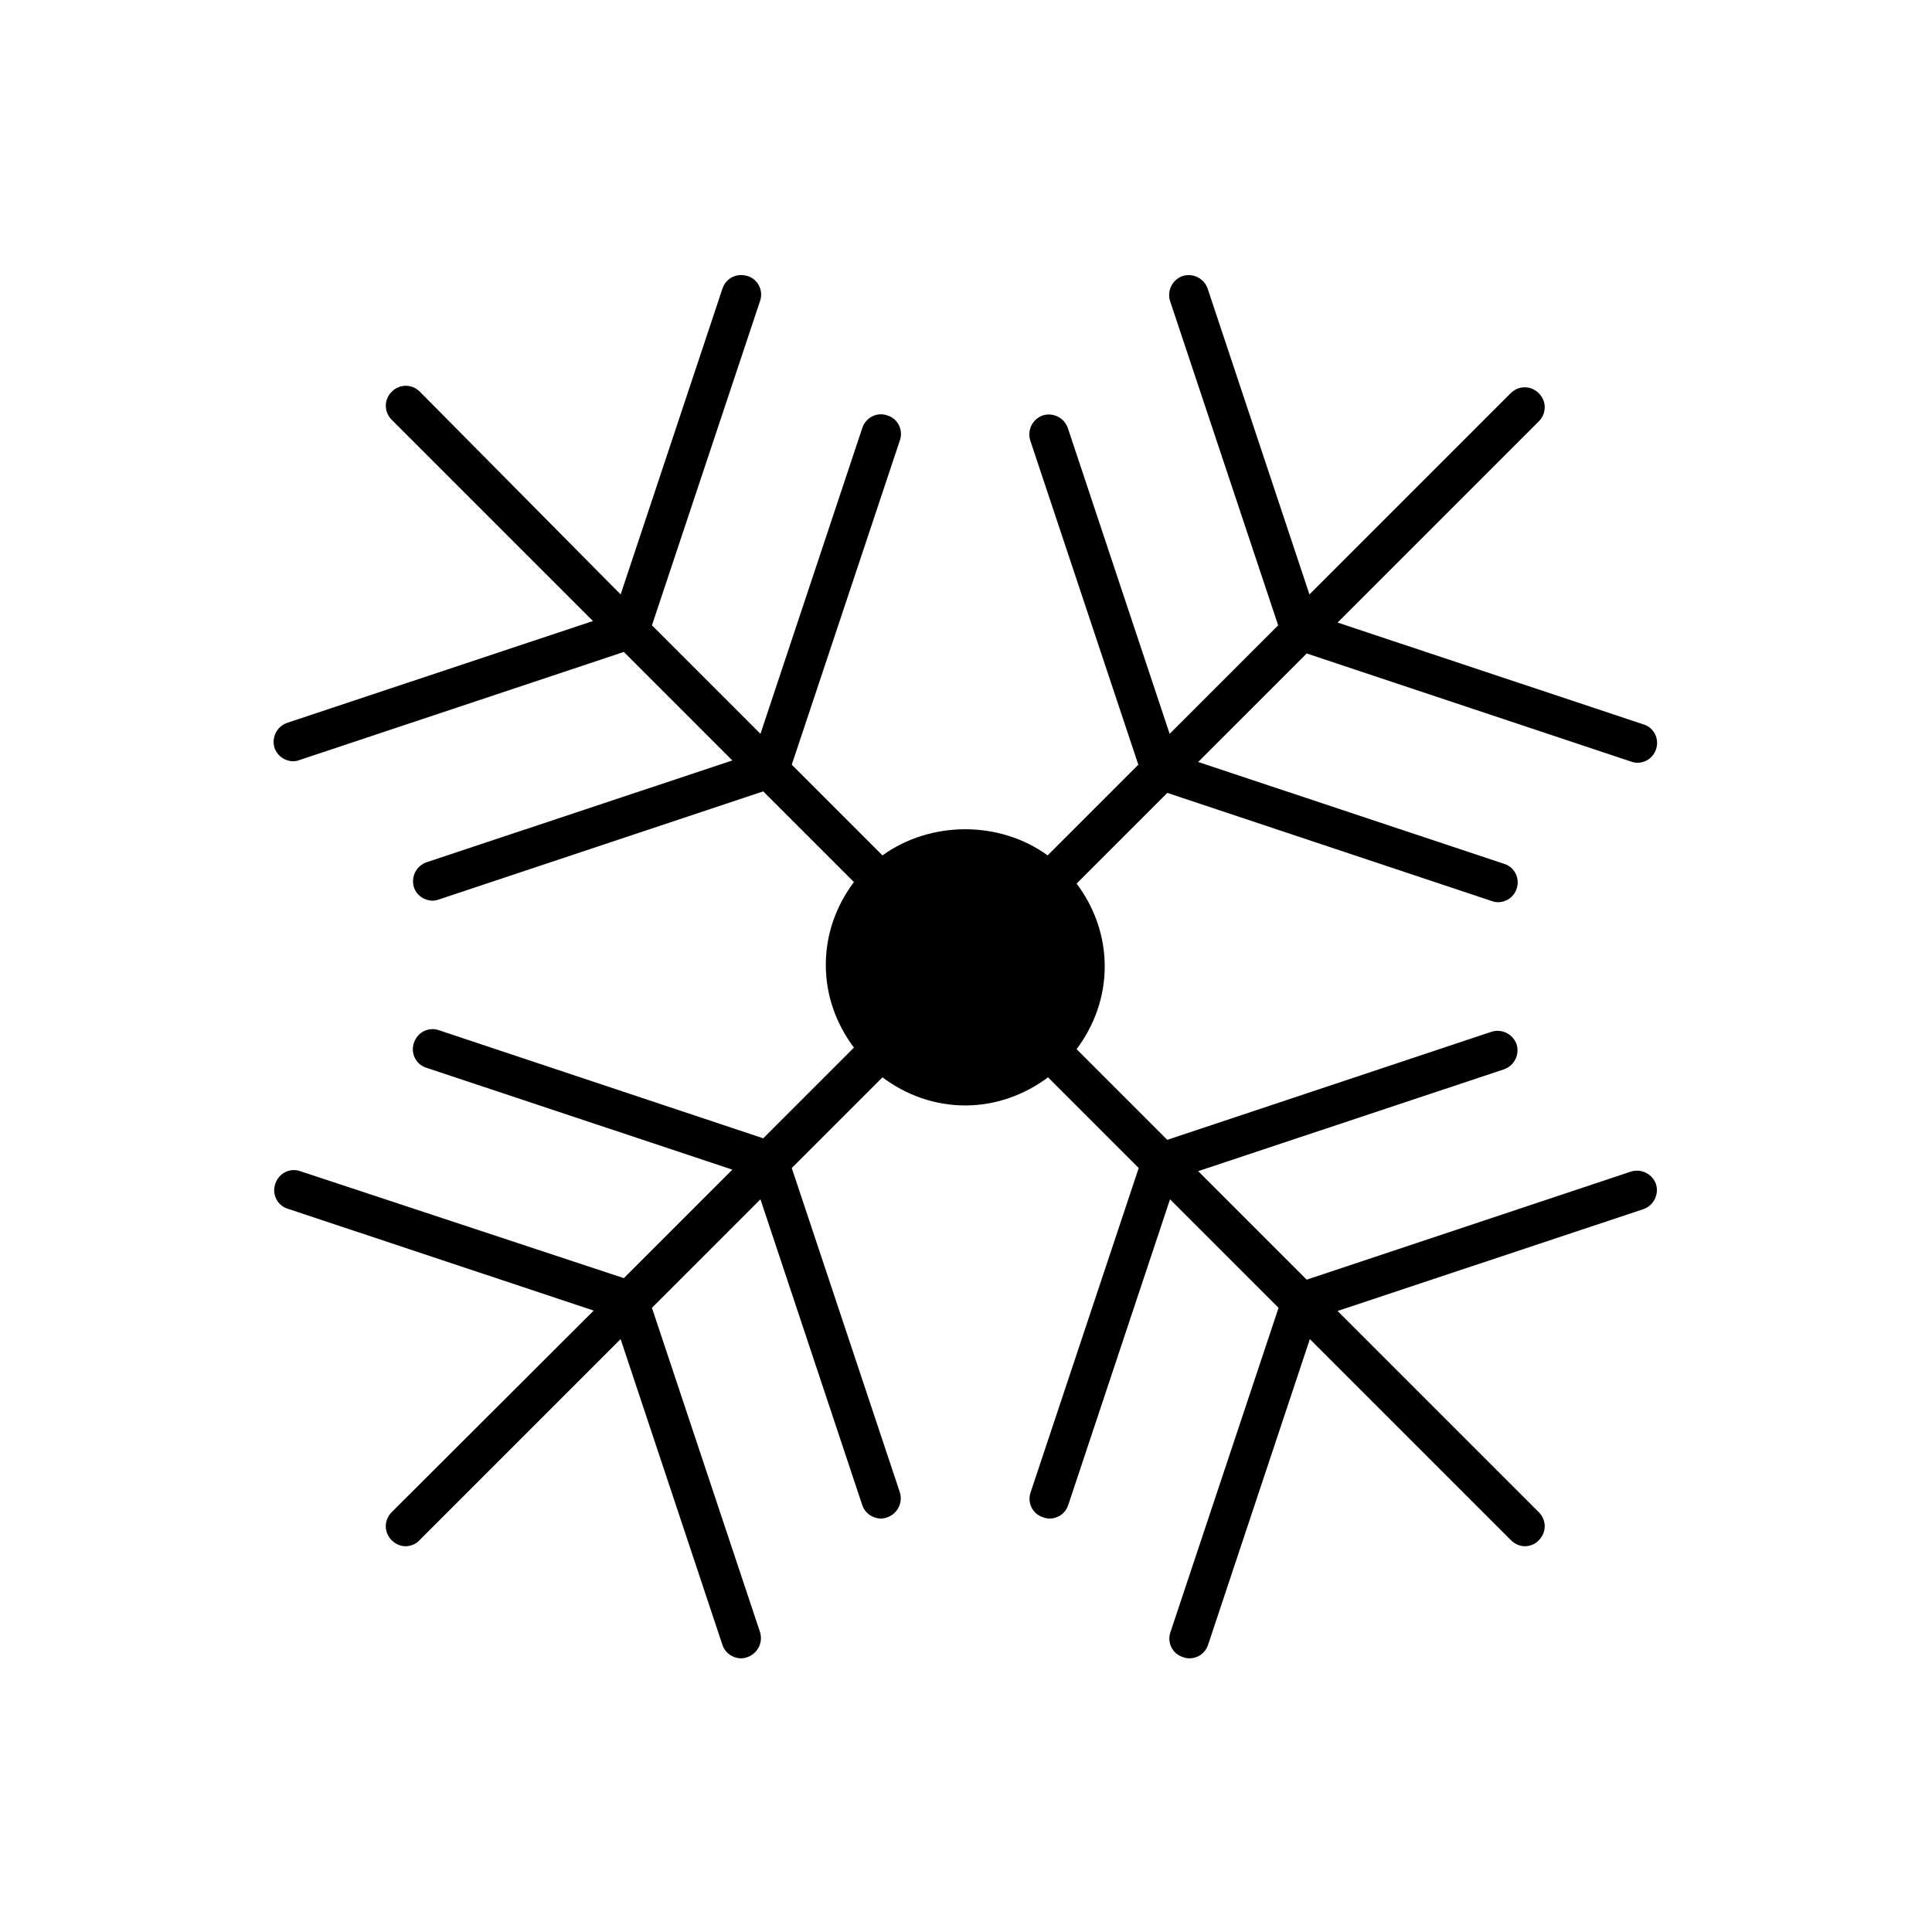
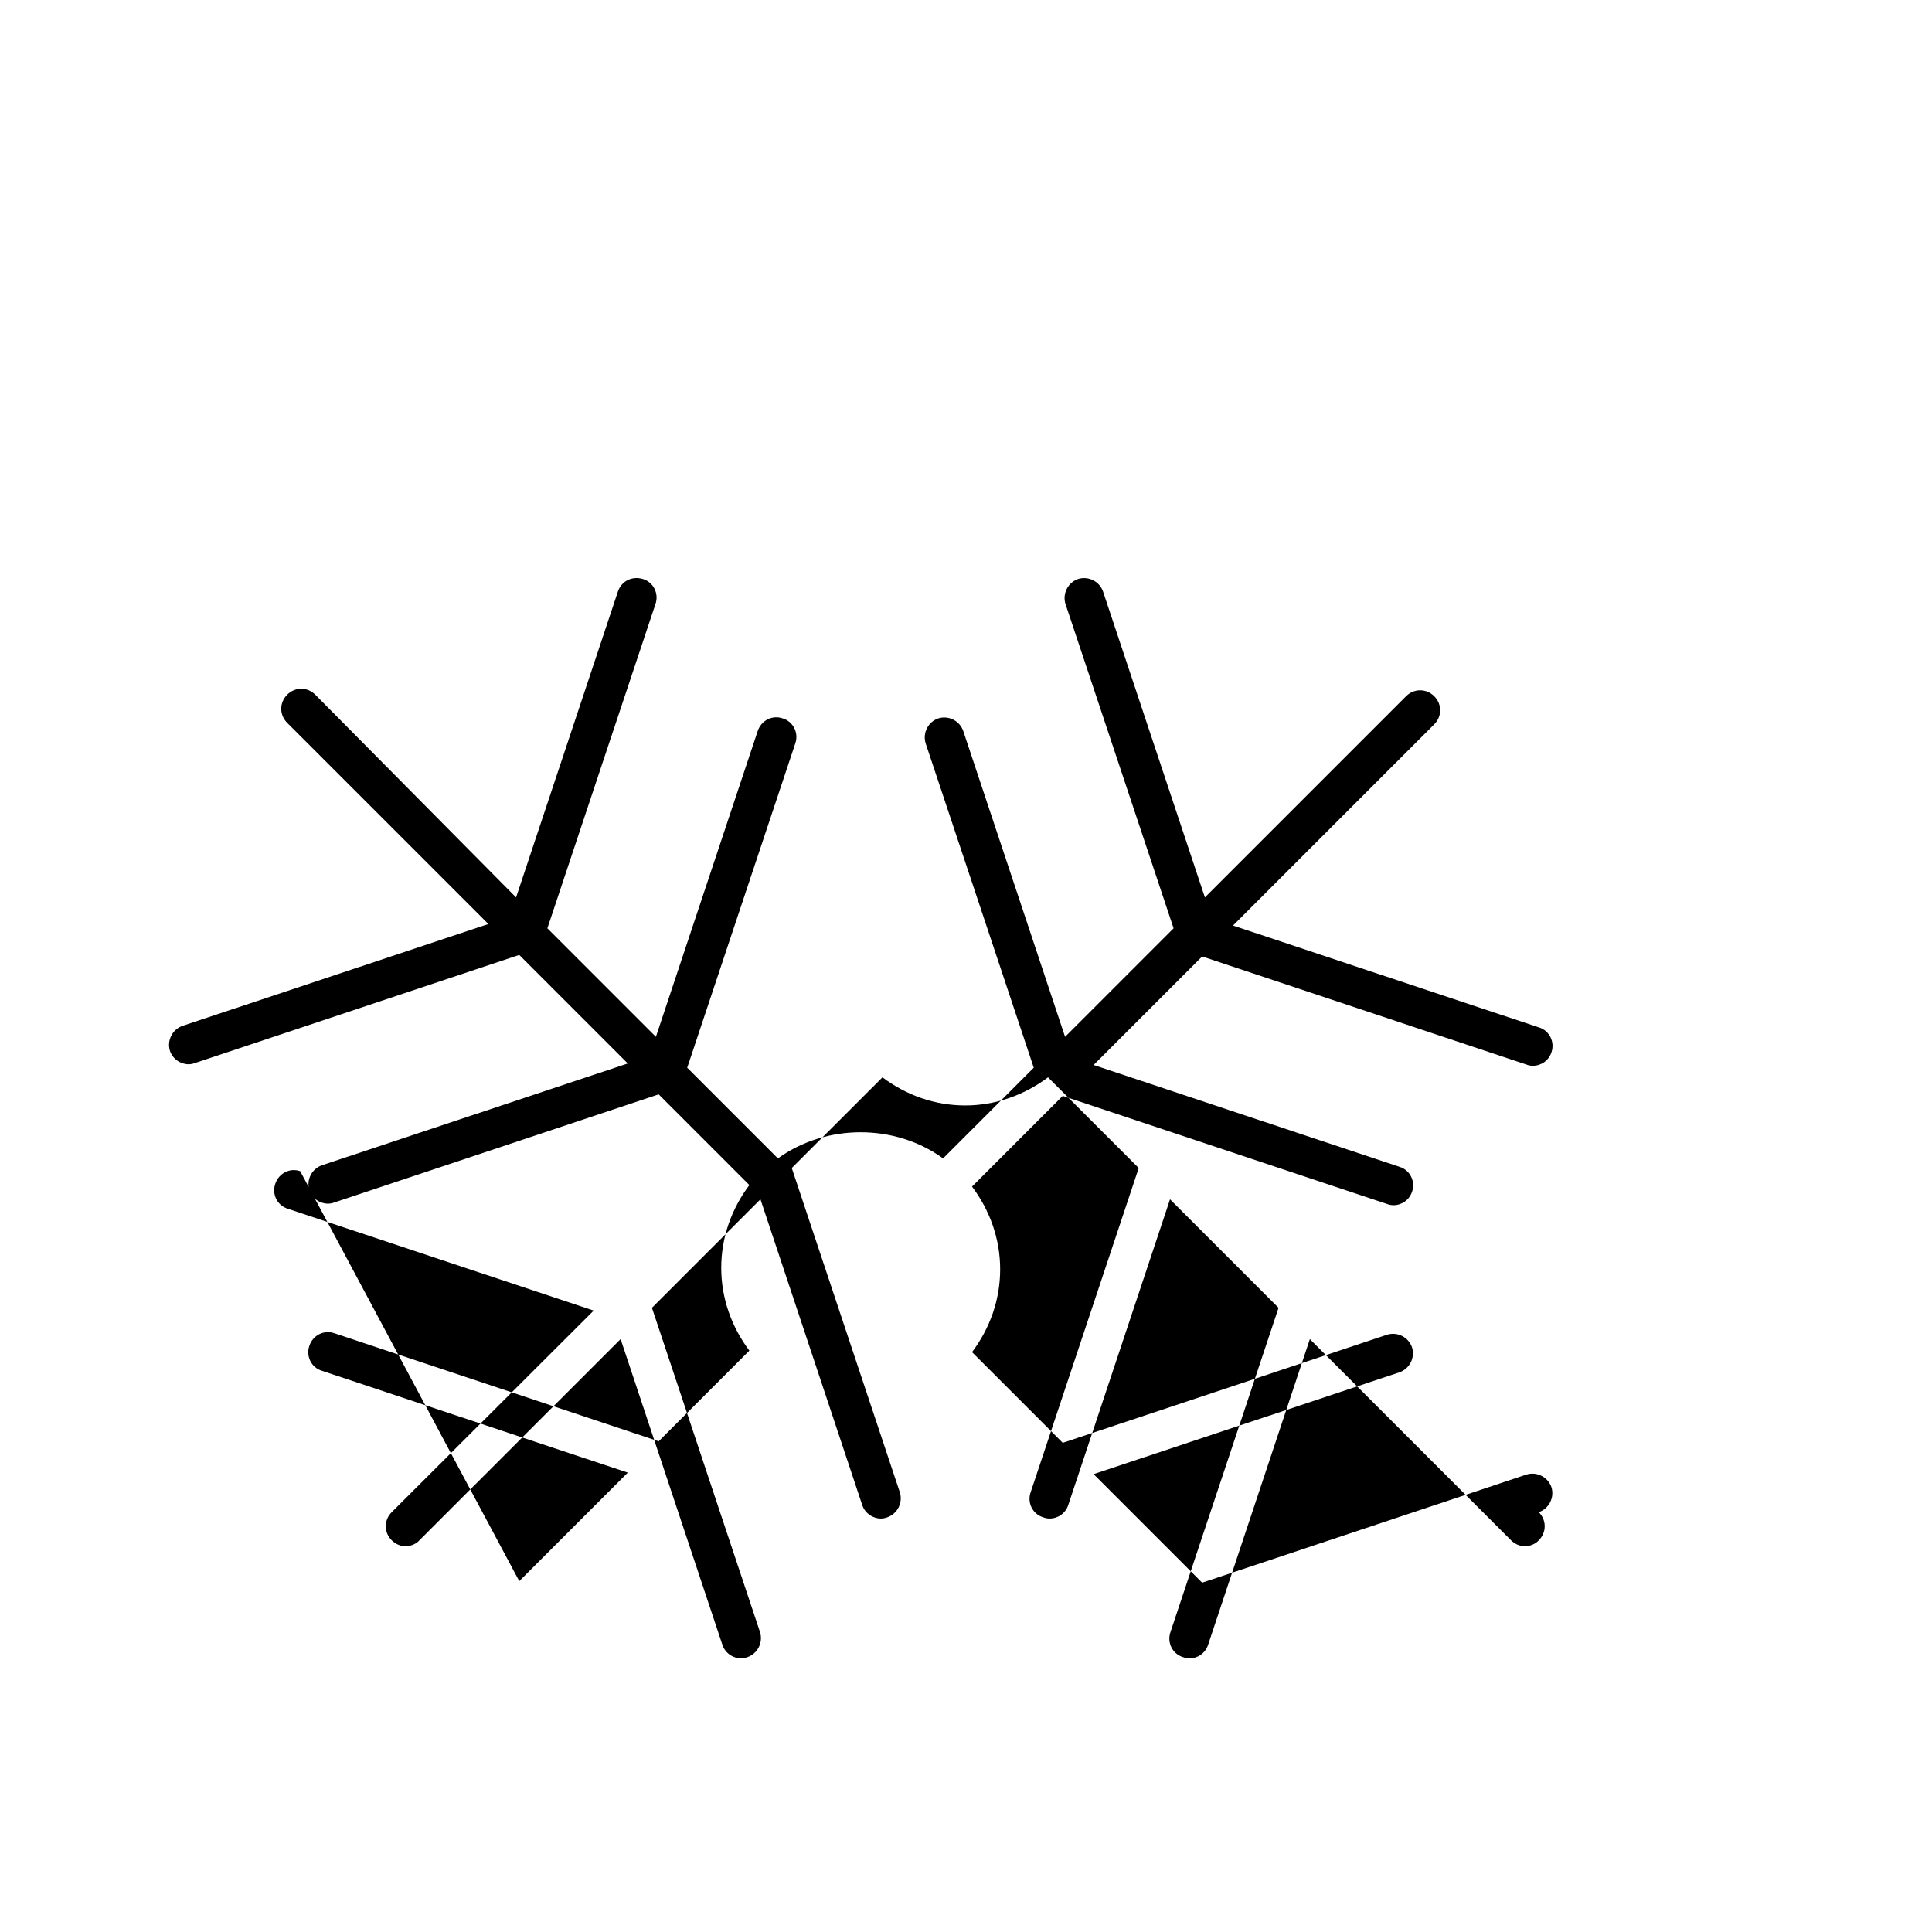
<svg xmlns="http://www.w3.org/2000/svg" fill="#000000" width="800px" height="800px" version="1.1" viewBox="144 144 512 512">
-   <path d="m223.56 454.37c-2.731-0.945-5.668 0.523-6.613 3.359-0.945 2.731 0.523 5.773 3.359 6.613l81.031 26.977-53.531 53.422c-2.098 2.098-2.098 5.352 0 7.453 1.051 1.051 2.414 1.574 3.672 1.574 1.258 0 2.731-0.523 3.672-1.574l53.32-53.32 26.977 81.031c0.734 2.203 2.832 3.57 4.934 3.57 0.523 0 1.156-0.105 1.68-0.316 2.731-0.945 4.199-3.883 3.359-6.613l-28.652-85.961 28.758-28.758 26.977 81.031c0.734 2.203 2.832 3.57 4.934 3.57 0.523 0 1.156-0.105 1.68-0.316 2.731-0.945 4.199-3.883 3.359-6.613l-28.652-85.961 24.035-24.035c6.297 4.723 13.855 7.453 21.938 7.453 7.977 0 15.641-2.731 21.938-7.453l24.035 24.035-28.652 85.961c-0.945 2.731 0.523 5.773 3.359 6.613 0.523 0.211 1.156 0.316 1.68 0.316 2.203 0 4.199-1.363 4.934-3.57l26.977-81.031 28.758 28.758-28.652 85.961c-0.945 2.731 0.523 5.773 3.359 6.613 0.523 0.211 1.156 0.316 1.68 0.316 2.203 0 4.199-1.363 4.934-3.57l26.977-81.031 53.32 53.32c1.051 1.051 2.414 1.574 3.672 1.574s2.731-0.523 3.672-1.574c2.098-2.098 2.098-5.352 0-7.453l-53.32-53.32 81.031-26.977c2.731-0.945 4.199-3.883 3.359-6.613-0.945-2.731-3.883-4.199-6.613-3.359l-85.961 28.652-28.758-28.758 81.031-26.977c2.731-0.945 4.199-3.883 3.359-6.613-0.945-2.731-3.883-4.199-6.613-3.359l-85.961 28.652-24.035-24.035c4.723-6.297 7.453-13.855 7.453-21.938s-2.731-15.641-7.453-21.938l24.035-24.035 85.961 28.652c0.523 0.211 1.156 0.316 1.68 0.316 2.203 0 4.199-1.363 4.934-3.57 0.945-2.731-0.523-5.773-3.359-6.613l-81.031-26.977 28.758-28.758 85.961 28.652c0.523 0.211 1.156 0.316 1.68 0.316 2.203 0 4.199-1.363 4.934-3.57 0.945-2.731-0.523-5.773-3.359-6.613l-81.031-26.977 53.32-53.32c2.098-2.098 2.098-5.352 0-7.453-2.098-2.098-5.352-2.098-7.453 0l-53.32 53.32-26.977-81.031c-0.945-2.731-3.883-4.199-6.613-3.359-2.731 0.945-4.199 3.883-3.359 6.613l28.652 85.961-28.758 28.758-26.977-81.031c-0.945-2.731-3.883-4.199-6.613-3.359-2.731 0.945-4.199 3.883-3.359 6.613l28.652 85.961-24.035 24.035c-12.699-9.238-30.965-9.238-43.77 0l-24.035-24.035 28.652-85.961c0.945-2.731-0.523-5.773-3.359-6.613-2.731-0.945-5.668 0.523-6.613 3.359l-26.977 81.031-28.758-28.758 28.652-85.961c0.945-2.731-0.523-5.773-3.359-6.613-2.832-0.84-5.668 0.523-6.613 3.359l-26.977 81.031-53.207-53.723c-2.098-2.098-5.352-2.098-7.453 0-2.098 2.098-2.098 5.352 0 7.453l53.32 53.32-81.031 26.977c-2.731 0.945-4.199 3.883-3.359 6.613 0.734 2.203 2.832 3.57 4.934 3.57 0.523 0 1.156-0.105 1.68-0.316l85.961-28.652 28.758 28.758-81.031 26.977c-2.731 0.945-4.199 3.883-3.359 6.613 0.734 2.203 2.832 3.57 4.934 3.57 0.523 0 1.156-0.105 1.68-0.316l85.961-28.652 24.035 24.035c-4.723 6.297-7.453 13.855-7.453 21.938 0 8.082 2.731 15.641 7.453 21.938l-24.035 24.035-85.961-28.652c-2.731-0.945-5.668 0.523-6.613 3.359-0.945 2.731 0.523 5.773 3.359 6.613l81.031 26.977-28.758 28.758z" />
+   <path d="m223.56 454.37c-2.731-0.945-5.668 0.523-6.613 3.359-0.945 2.731 0.523 5.773 3.359 6.613l81.031 26.977-53.531 53.422c-2.098 2.098-2.098 5.352 0 7.453 1.051 1.051 2.414 1.574 3.672 1.574 1.258 0 2.731-0.523 3.672-1.574l53.32-53.32 26.977 81.031c0.734 2.203 2.832 3.57 4.934 3.57 0.523 0 1.156-0.105 1.68-0.316 2.731-0.945 4.199-3.883 3.359-6.613l-28.652-85.961 28.758-28.758 26.977 81.031c0.734 2.203 2.832 3.57 4.934 3.57 0.523 0 1.156-0.105 1.68-0.316 2.731-0.945 4.199-3.883 3.359-6.613l-28.652-85.961 24.035-24.035c6.297 4.723 13.855 7.453 21.938 7.453 7.977 0 15.641-2.731 21.938-7.453l24.035 24.035-28.652 85.961c-0.945 2.731 0.523 5.773 3.359 6.613 0.523 0.211 1.156 0.316 1.68 0.316 2.203 0 4.199-1.363 4.934-3.57l26.977-81.031 28.758 28.758-28.652 85.961c-0.945 2.731 0.523 5.773 3.359 6.613 0.523 0.211 1.156 0.316 1.68 0.316 2.203 0 4.199-1.363 4.934-3.57l26.977-81.031 53.32 53.32c1.051 1.051 2.414 1.574 3.672 1.574s2.731-0.523 3.672-1.574c2.098-2.098 2.098-5.352 0-7.453c2.731-0.945 4.199-3.883 3.359-6.613-0.945-2.731-3.883-4.199-6.613-3.359l-85.961 28.652-28.758-28.758 81.031-26.977c2.731-0.945 4.199-3.883 3.359-6.613-0.945-2.731-3.883-4.199-6.613-3.359l-85.961 28.652-24.035-24.035c4.723-6.297 7.453-13.855 7.453-21.938s-2.731-15.641-7.453-21.938l24.035-24.035 85.961 28.652c0.523 0.211 1.156 0.316 1.68 0.316 2.203 0 4.199-1.363 4.934-3.57 0.945-2.731-0.523-5.773-3.359-6.613l-81.031-26.977 28.758-28.758 85.961 28.652c0.523 0.211 1.156 0.316 1.68 0.316 2.203 0 4.199-1.363 4.934-3.57 0.945-2.731-0.523-5.773-3.359-6.613l-81.031-26.977 53.32-53.32c2.098-2.098 2.098-5.352 0-7.453-2.098-2.098-5.352-2.098-7.453 0l-53.32 53.32-26.977-81.031c-0.945-2.731-3.883-4.199-6.613-3.359-2.731 0.945-4.199 3.883-3.359 6.613l28.652 85.961-28.758 28.758-26.977-81.031c-0.945-2.731-3.883-4.199-6.613-3.359-2.731 0.945-4.199 3.883-3.359 6.613l28.652 85.961-24.035 24.035c-12.699-9.238-30.965-9.238-43.77 0l-24.035-24.035 28.652-85.961c0.945-2.731-0.523-5.773-3.359-6.613-2.731-0.945-5.668 0.523-6.613 3.359l-26.977 81.031-28.758-28.758 28.652-85.961c0.945-2.731-0.523-5.773-3.359-6.613-2.832-0.84-5.668 0.523-6.613 3.359l-26.977 81.031-53.207-53.723c-2.098-2.098-5.352-2.098-7.453 0-2.098 2.098-2.098 5.352 0 7.453l53.32 53.32-81.031 26.977c-2.731 0.945-4.199 3.883-3.359 6.613 0.734 2.203 2.832 3.57 4.934 3.57 0.523 0 1.156-0.105 1.68-0.316l85.961-28.652 28.758 28.758-81.031 26.977c-2.731 0.945-4.199 3.883-3.359 6.613 0.734 2.203 2.832 3.57 4.934 3.57 0.523 0 1.156-0.105 1.68-0.316l85.961-28.652 24.035 24.035c-4.723 6.297-7.453 13.855-7.453 21.938 0 8.082 2.731 15.641 7.453 21.938l-24.035 24.035-85.961-28.652c-2.731-0.945-5.668 0.523-6.613 3.359-0.945 2.731 0.523 5.773 3.359 6.613l81.031 26.977-28.758 28.758z" />
</svg>